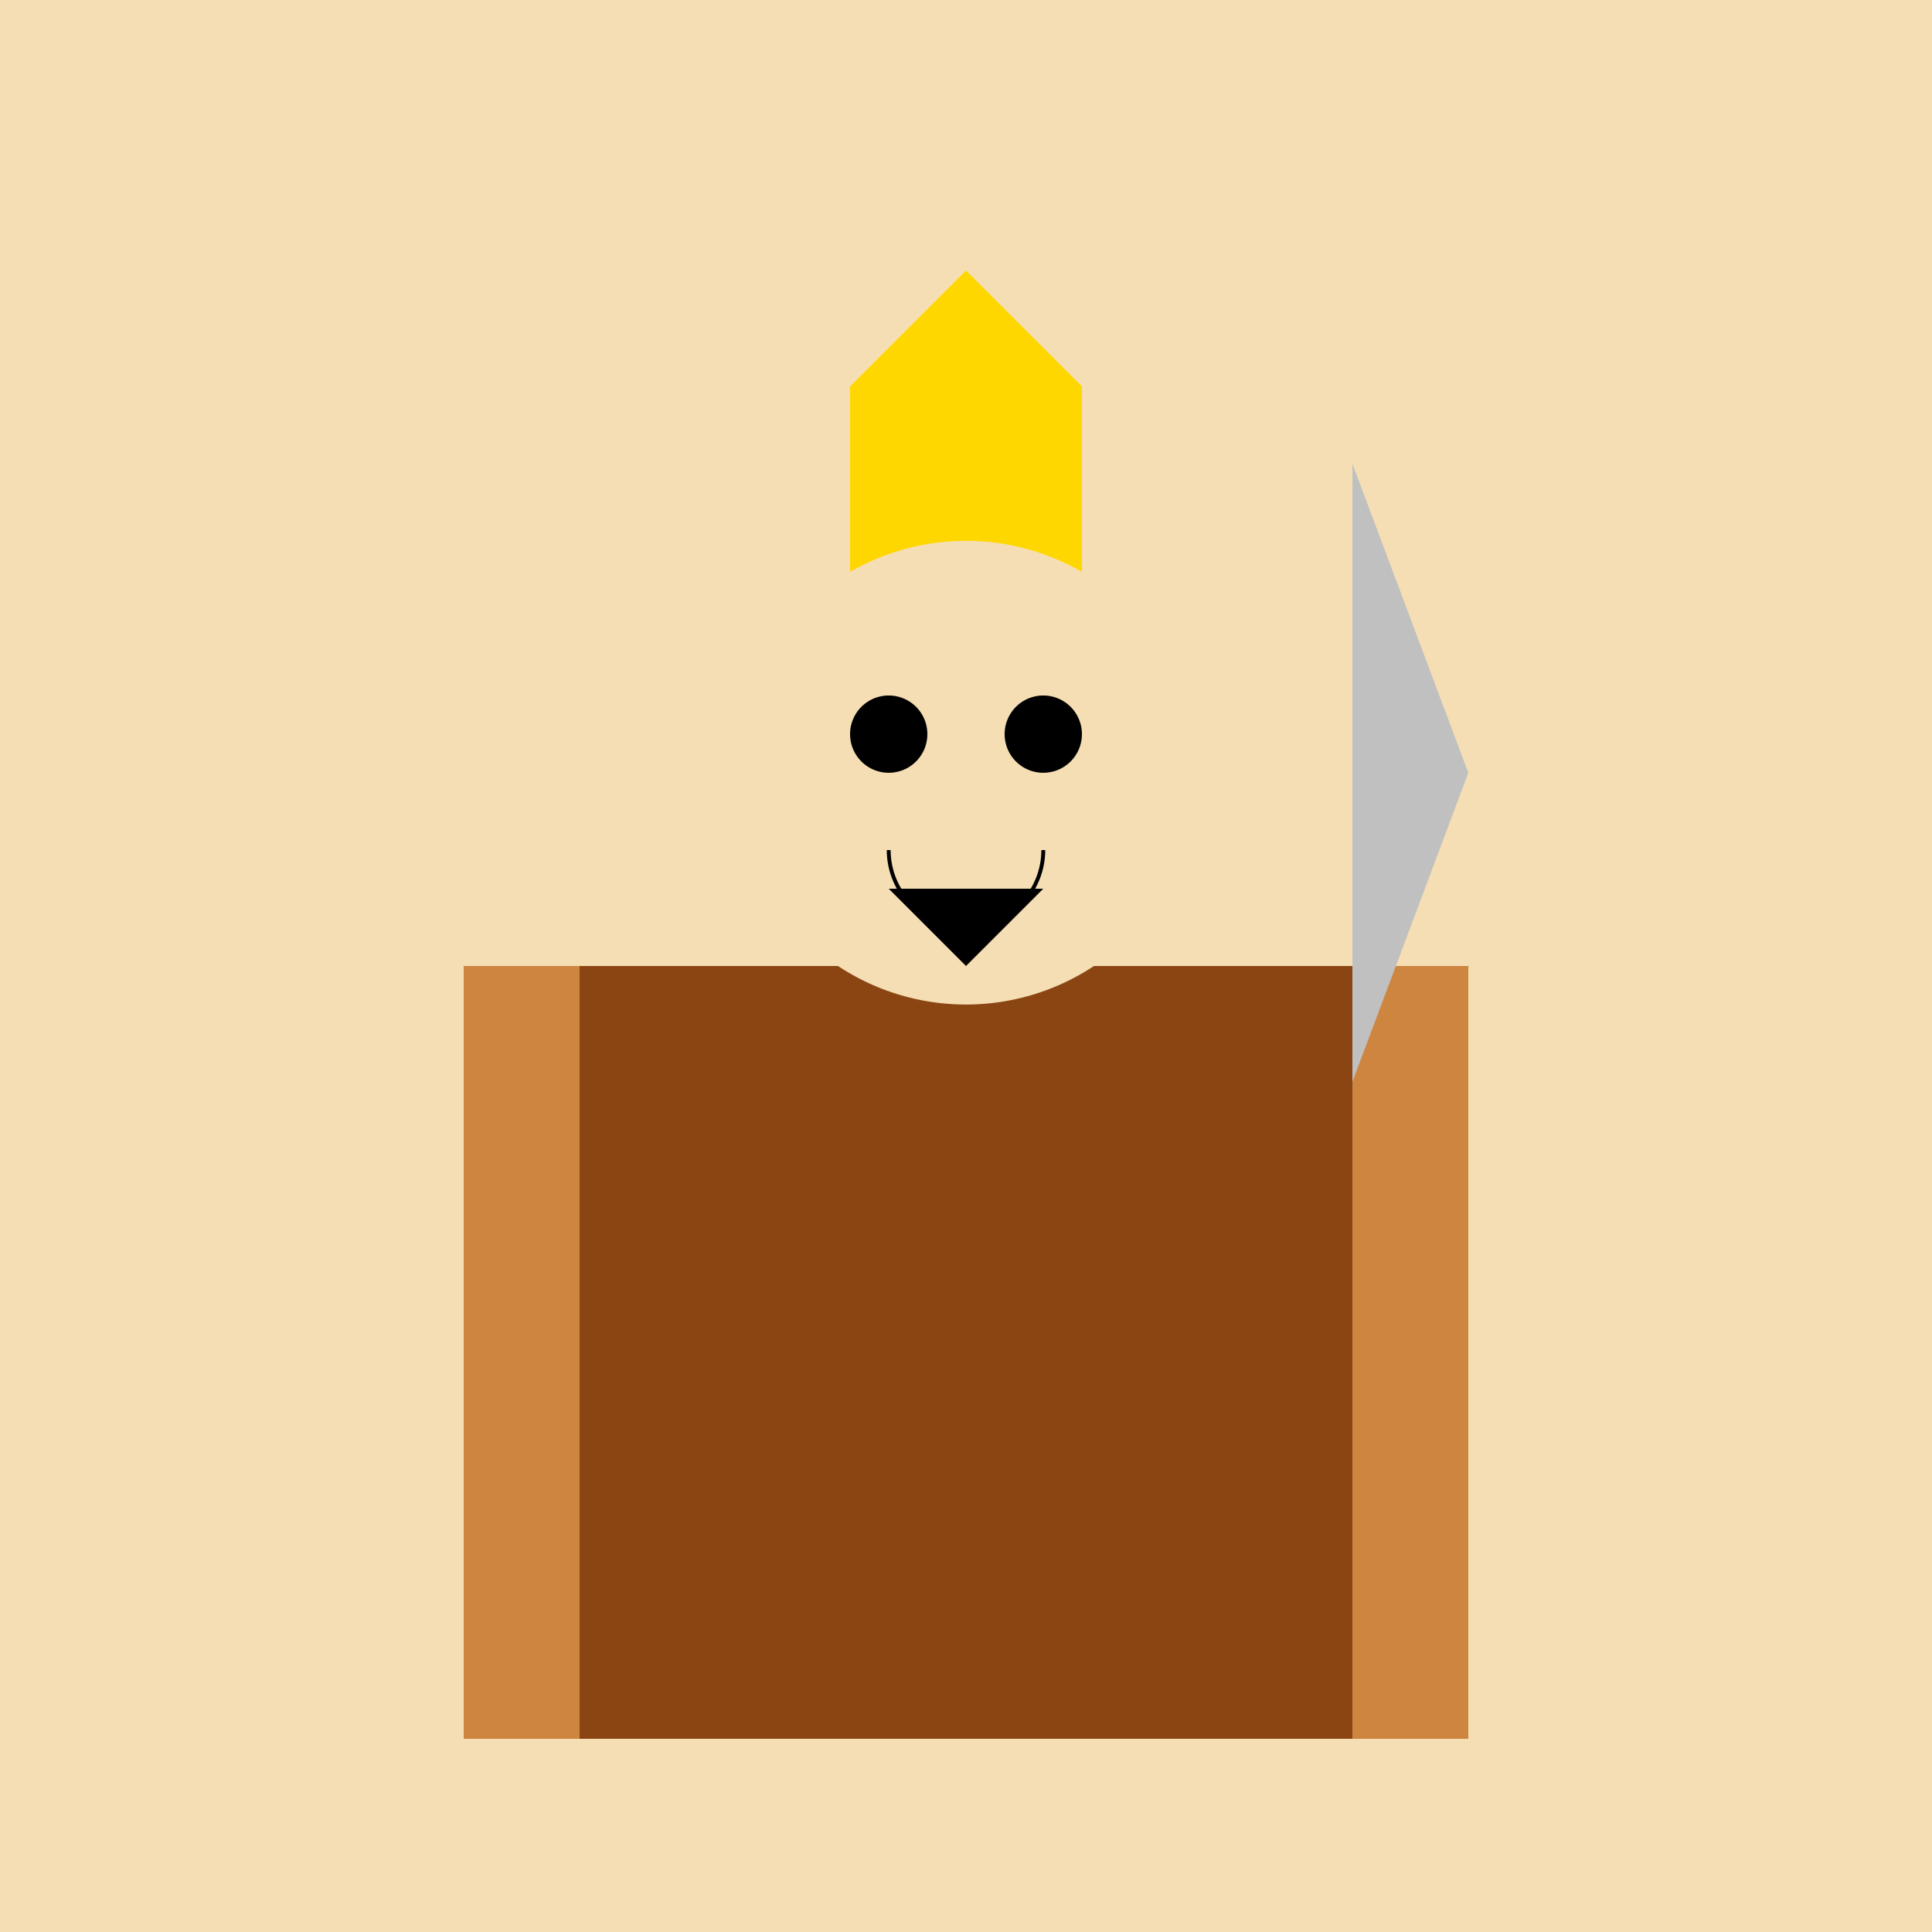
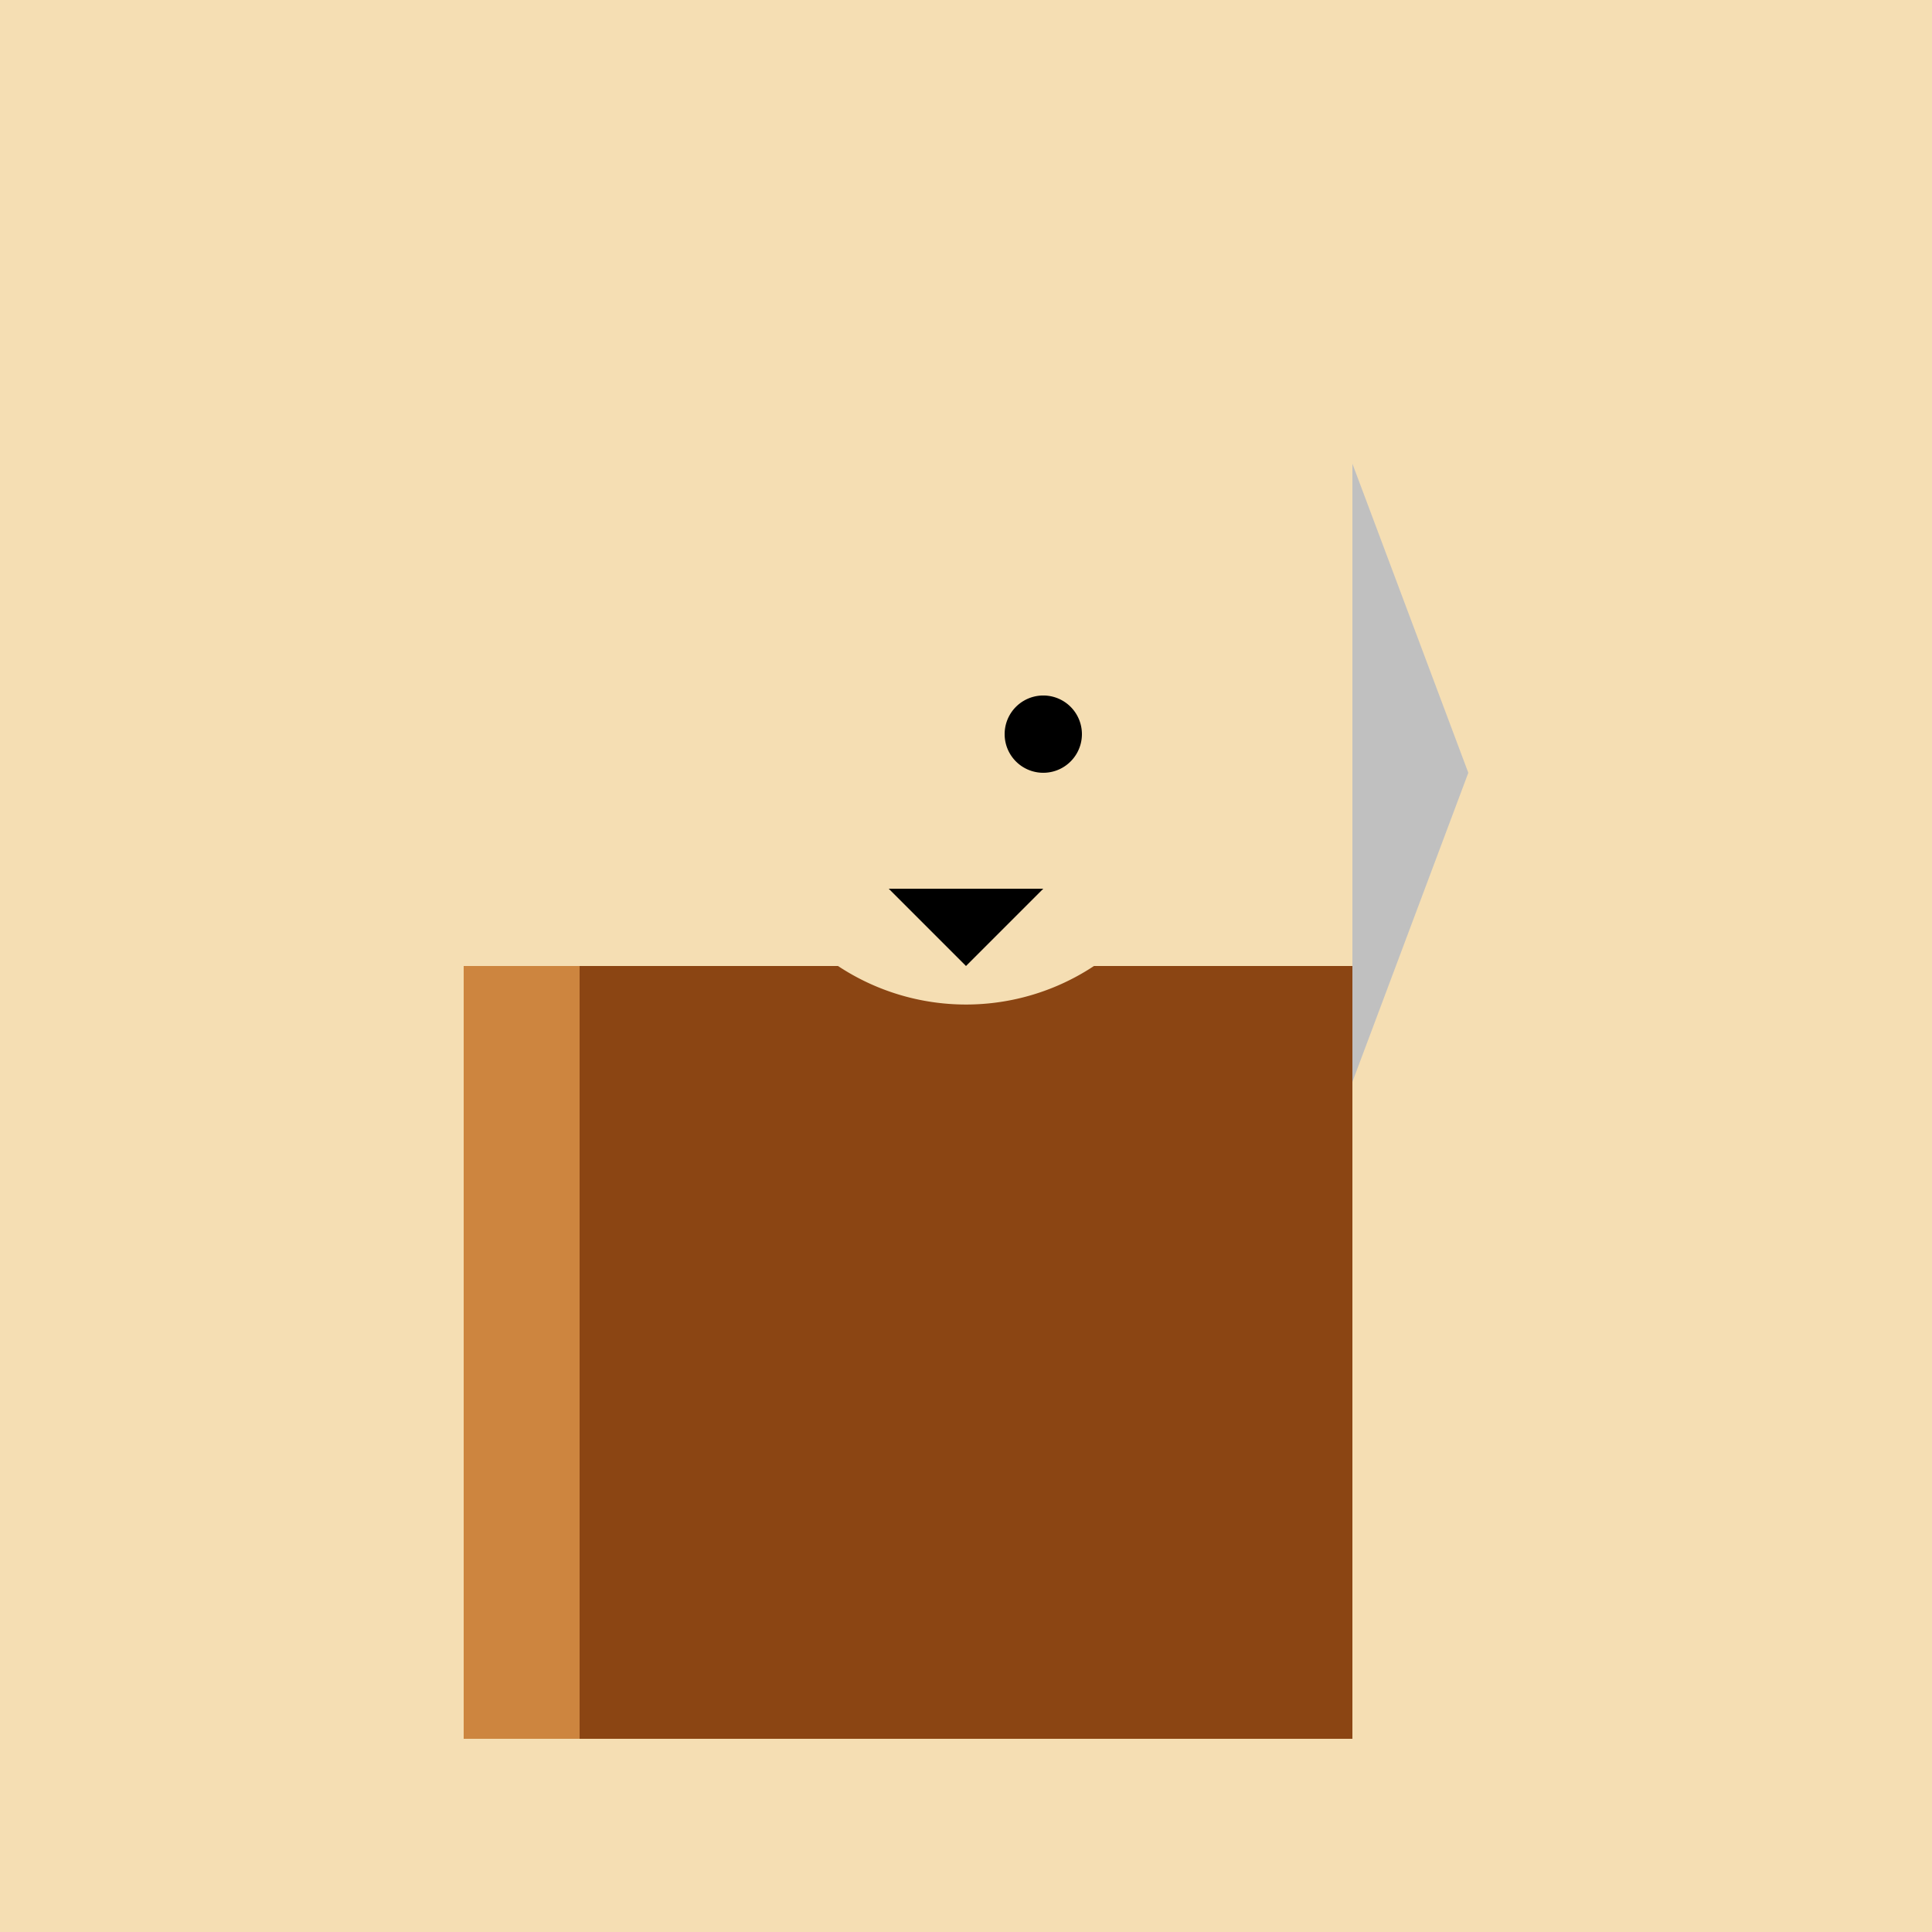
<svg xmlns="http://www.w3.org/2000/svg" width="500" height="500">
  <defs />
  <g>
    <rect fill="#F5DEB3" stroke="none" x="0" y="0" width="512" height="512" />
    <rect fill="#8B4513" stroke="none" x="150" y="250" width="200" height="200" />
    <rect fill="#CD853F" stroke="none" x="120" y="250" width="30" height="200" />
-     <rect fill="#CD853F" stroke="none" x="350" y="250" width="30" height="200" />
    <path fill="#C0C0C0" stroke="none" paint-order="stroke fill markers" d=" M 350 120 L 380 200 L 350 280 L 350 120" />
-     <path fill="#FFD700" stroke="none" paint-order="stroke fill markers" d=" M 250 70 L 220 100 L 220 150 L 250 180 L 280 150 L 280 100 L 250 70" />
    <path fill="#F5DEB3" stroke="none" paint-order="stroke fill markers" d=" M 310 200 A 60 60 0 1 1 310 199.94" />
-     <path fill="#000000" stroke="none" paint-order="stroke fill markers" d=" M 240 190 A 10 10 0 1 1 240 189.99" />
    <path fill="#000000" stroke="none" paint-order="stroke fill markers" d=" M 280 190 A 10 10 0 1 1 280 189.99" />
-     <path fill="none" stroke="#000000" paint-order="fill stroke markers" d=" M 270 220 A 20 20 0 0 1 230 220" stroke-miterlimit="10" stroke-dasharray="" />
    <path fill="#000000" stroke="none" paint-order="stroke fill markers" d=" M 230 230 L 270 230 L 250 250 L 230 230" />
  </g>
</svg>